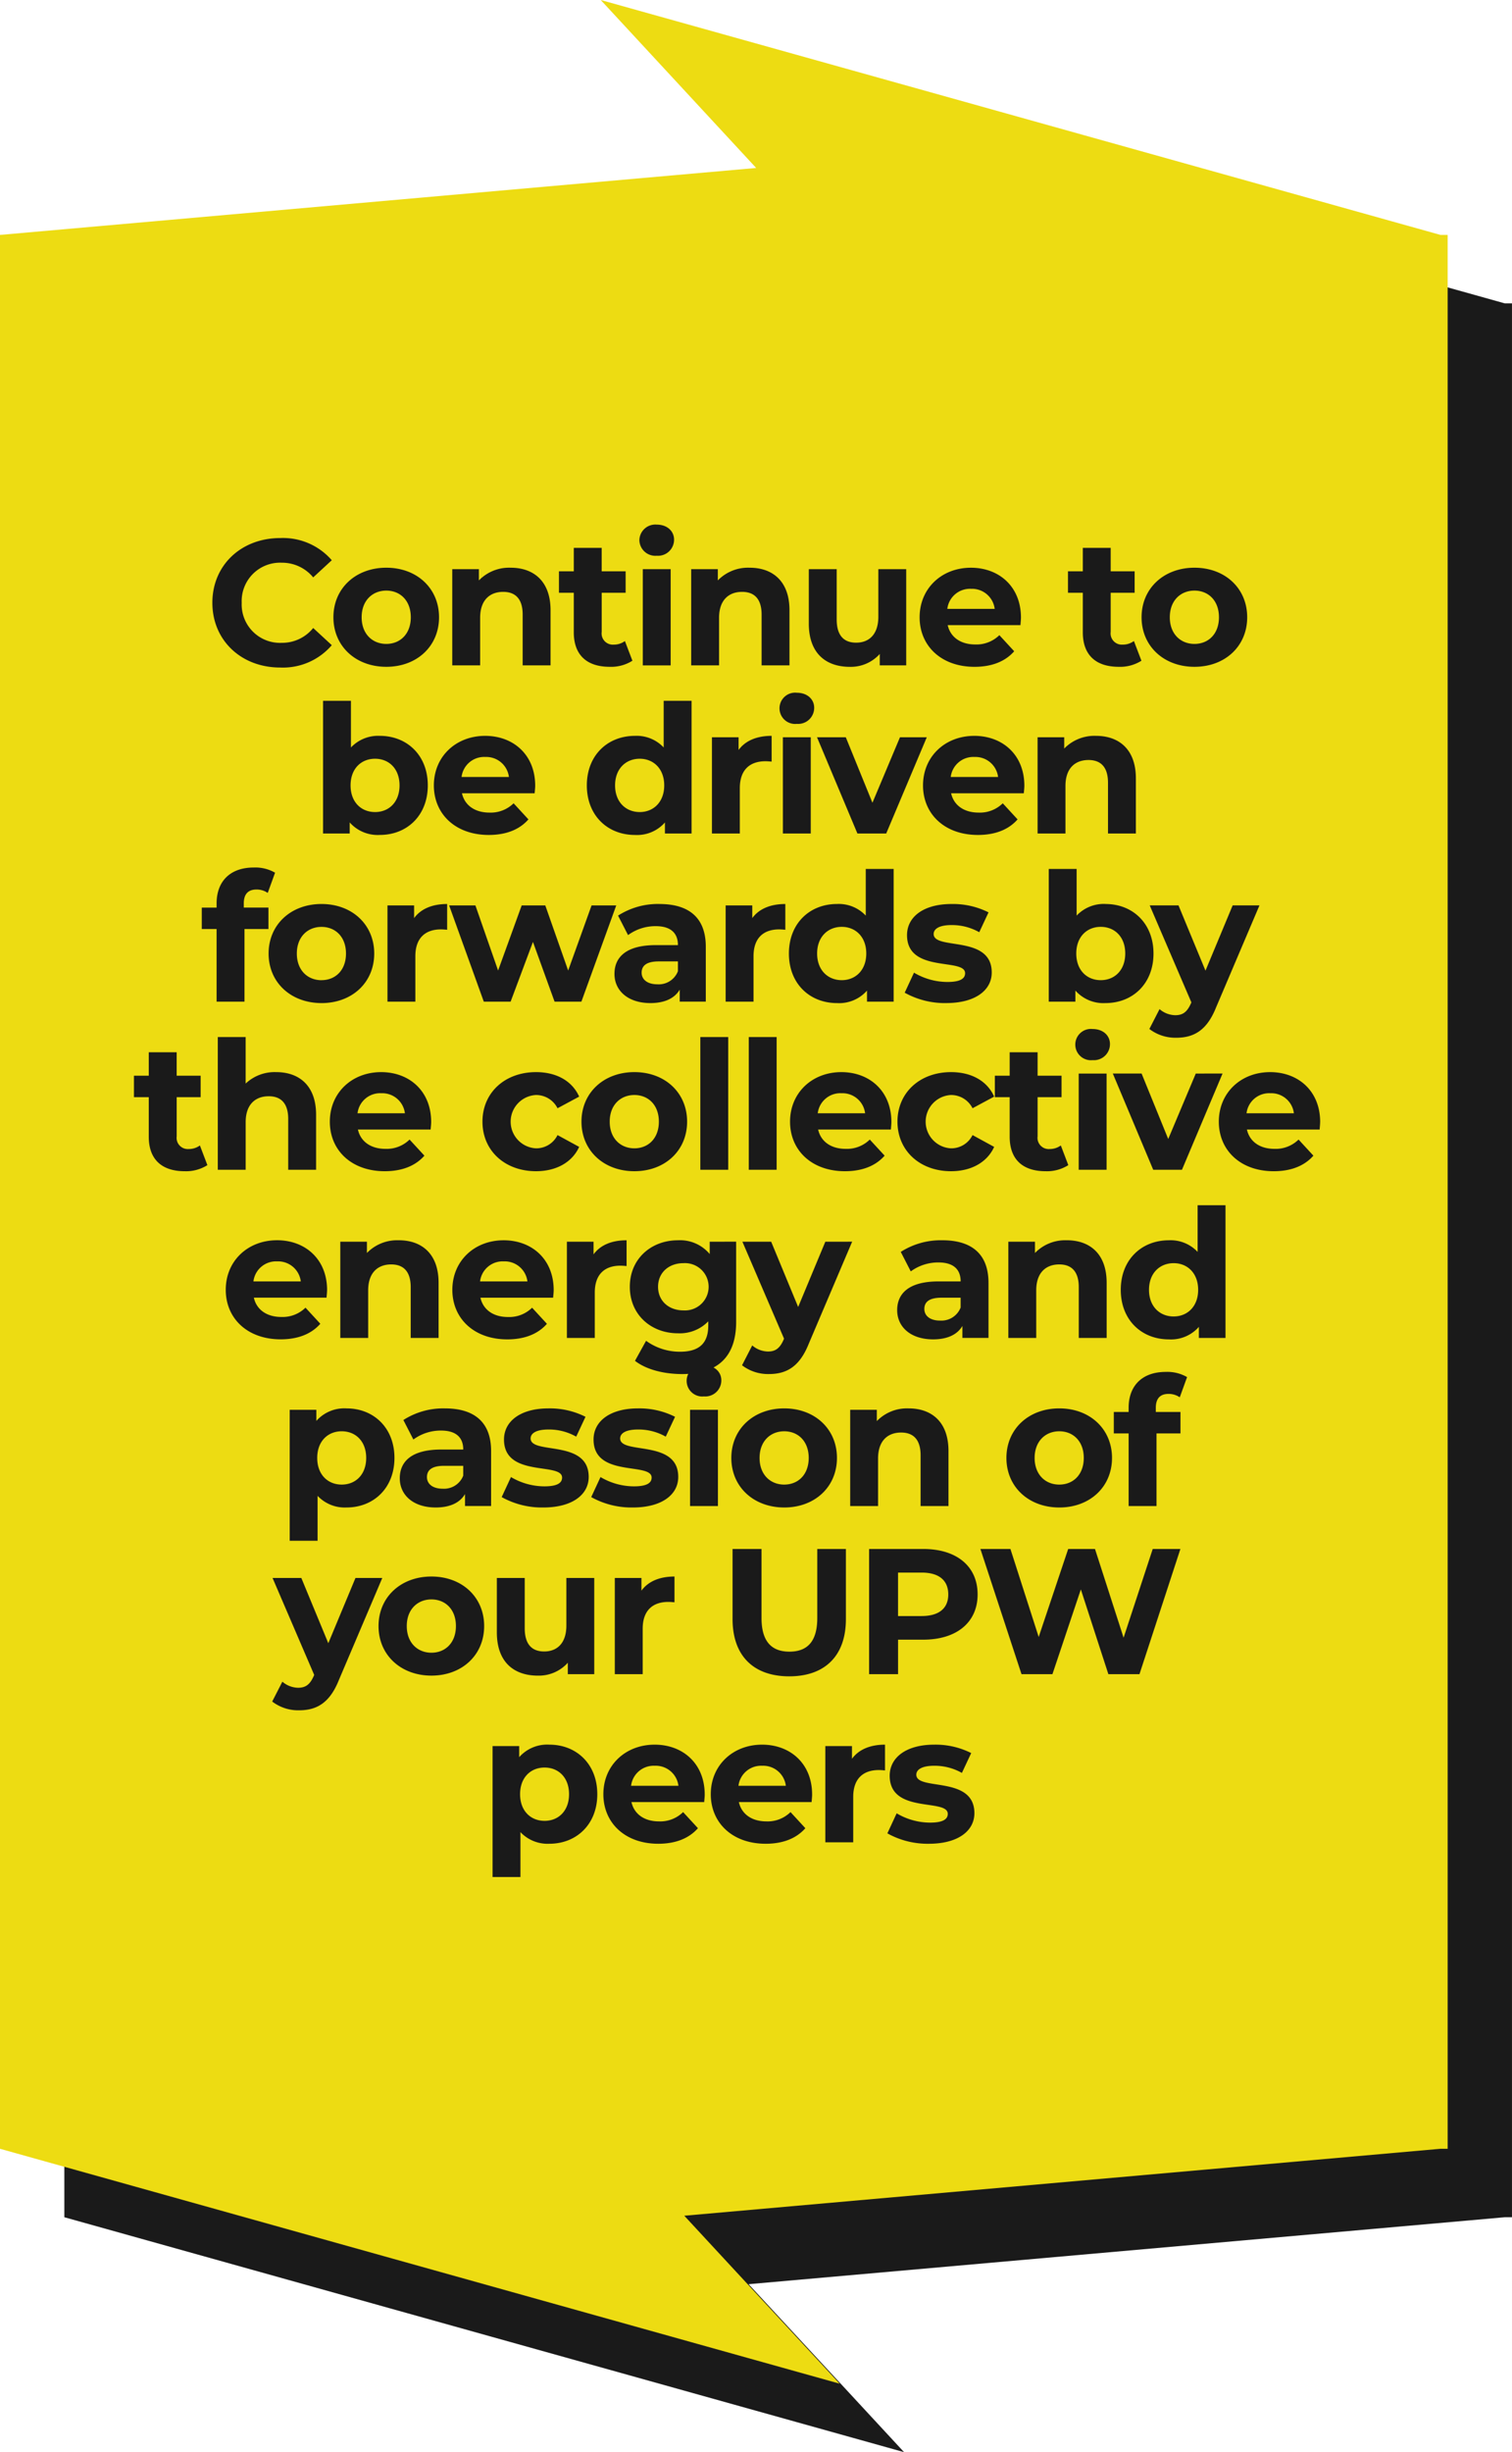
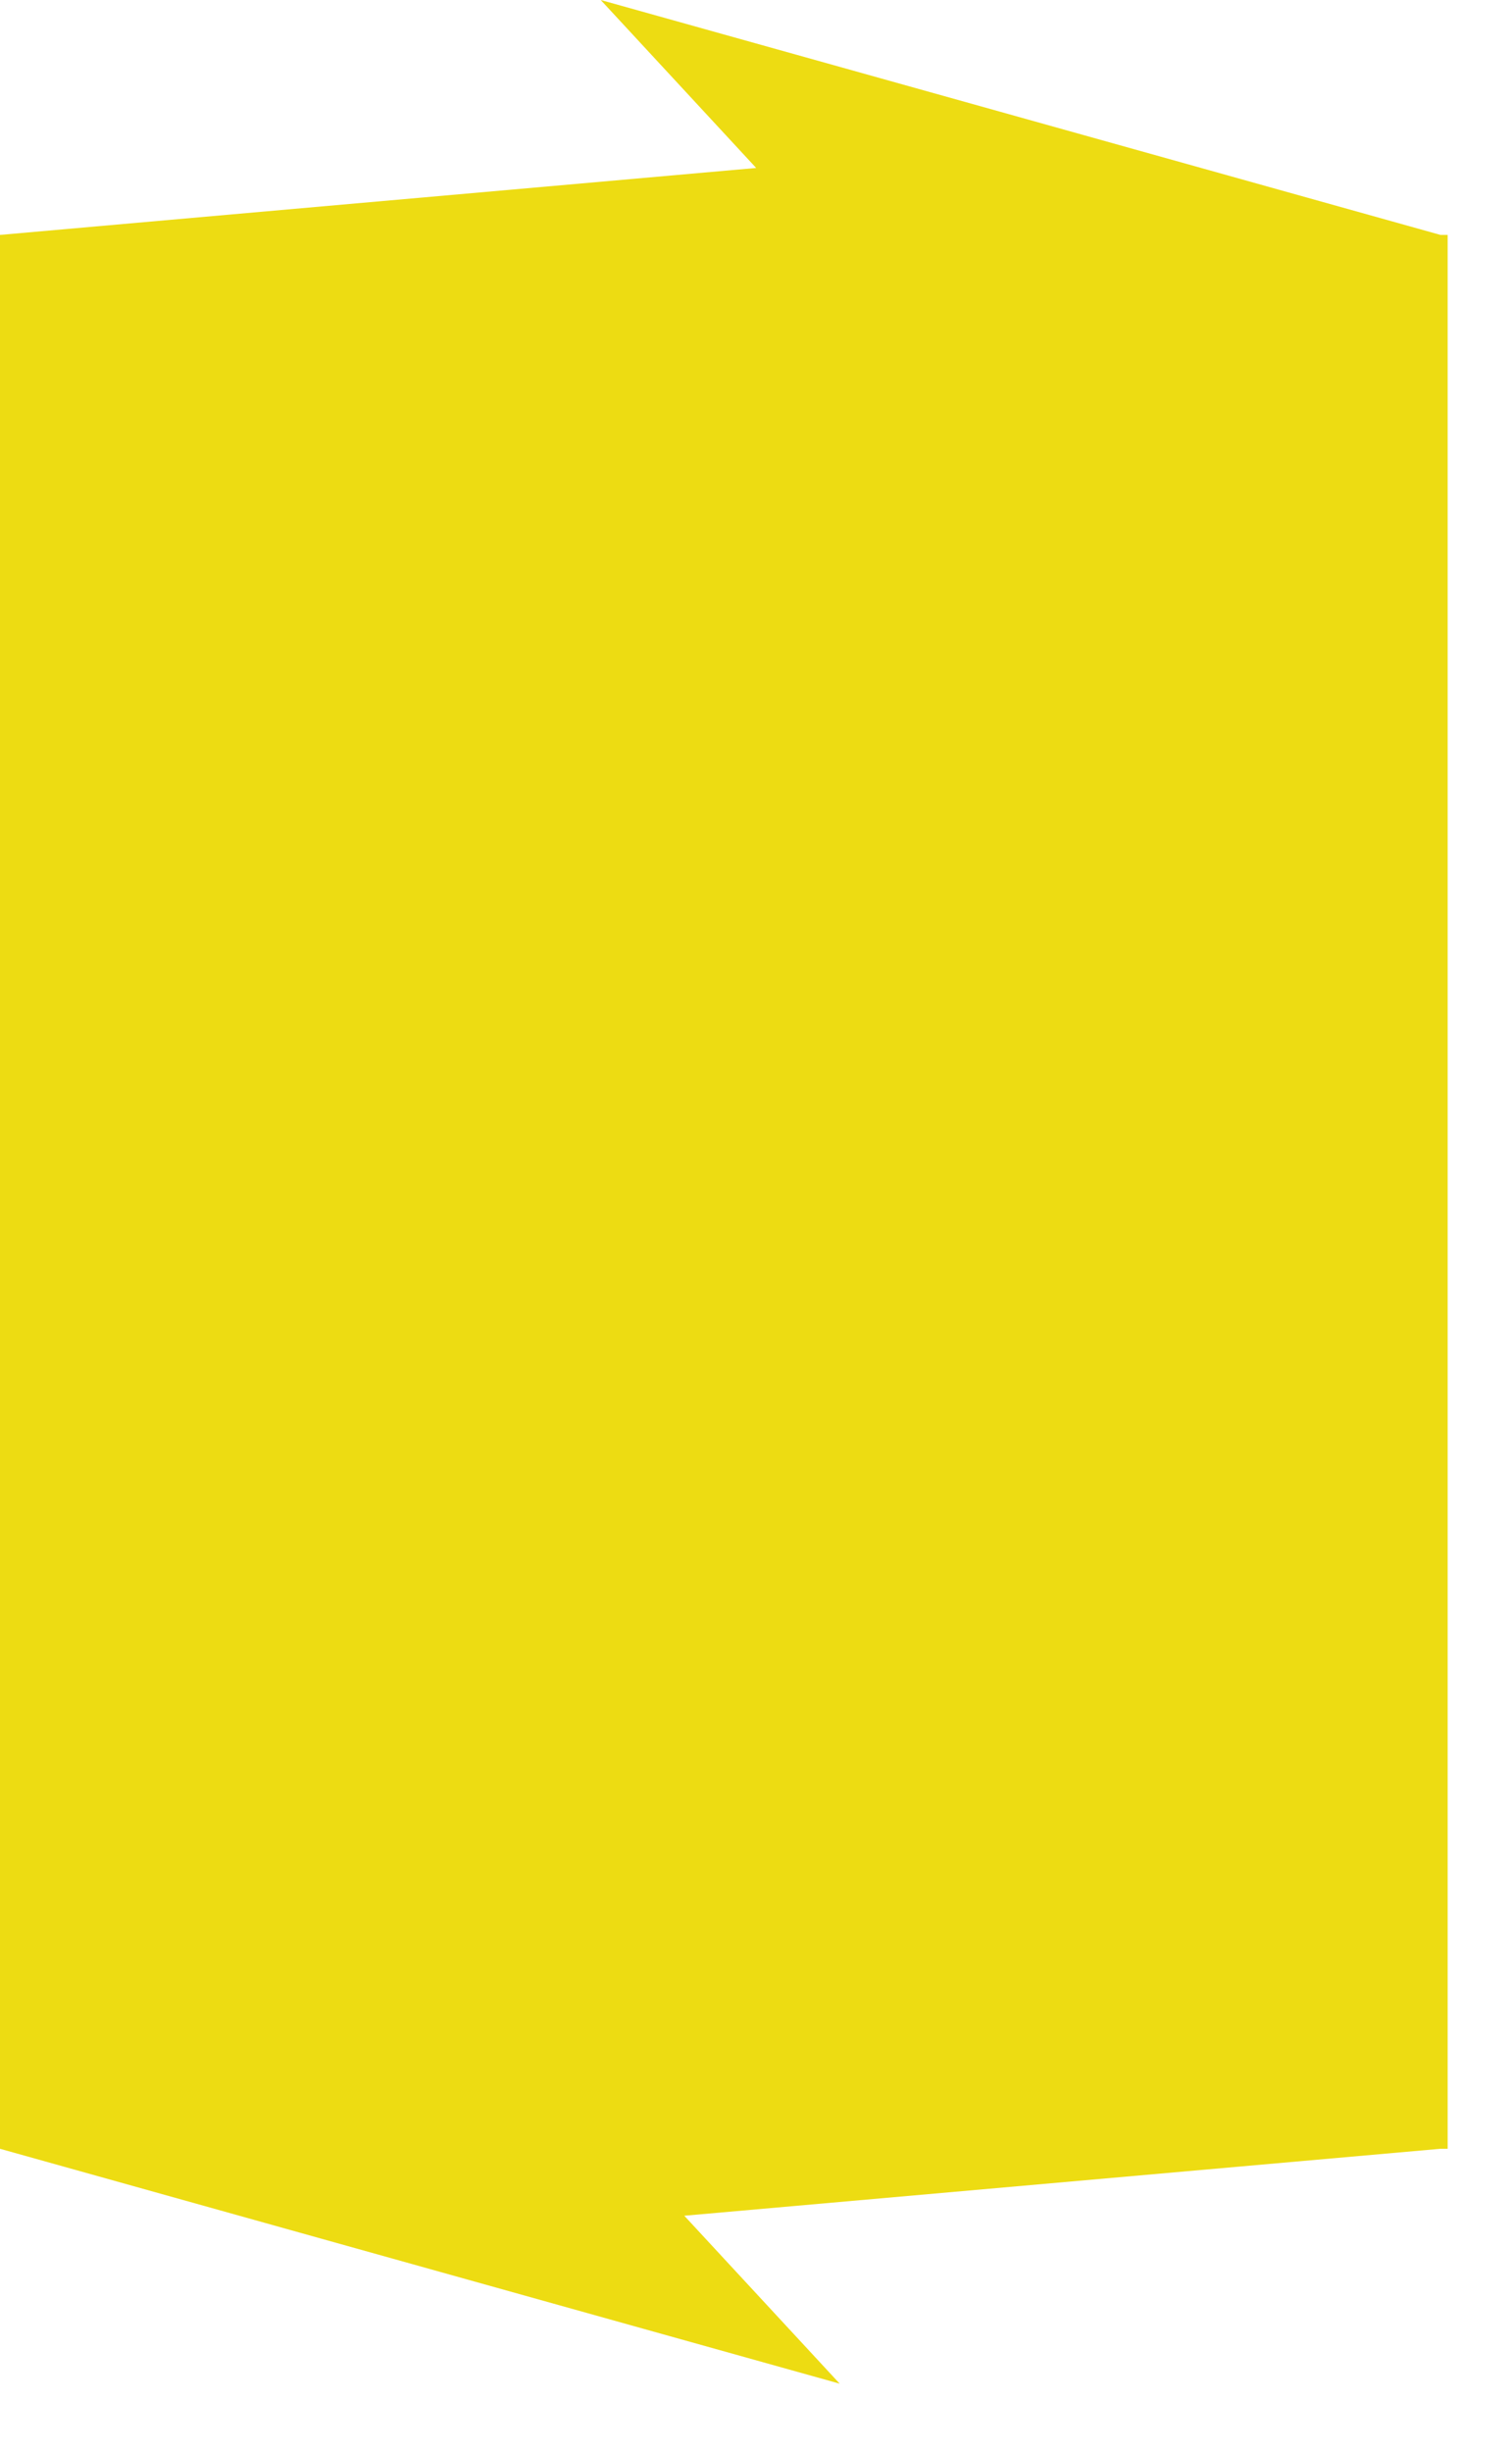
<svg xmlns="http://www.w3.org/2000/svg" width="278.193" height="450.812" viewBox="0 0 278.193 450.812">
  <g id="Group_84" data-name="Group 84" transform="translate(0 0)">
    <g id="Group_81" data-name="Group 81">
      <g id="Group_78" data-name="Group 78" transform="translate(0)">
-         <path id="Union_6" data-name="Union 6" d="M0,395.04H265.03L125.9,407.348l28.6,30.879Zm0,0V43.187L139.129,30.879,110.527,0l154.5,43.187h1.325V395.04Z" transform="translate(11.838 12.585)" fill="#1a1a1a" />
        <path id="Union_5" data-name="Union 5" d="M0,395.04H265.03L125.9,407.348l28.6,30.879Zm0,0V43.187L139.129,30.879,110.527,0l154.5,43.187h1.325V395.04Z" transform="translate(0 0)" fill="#eddc12" />
-         <path id="Path_78" data-name="Path 78" d="M36.374,34.924a11.827,11.827,0,0,0,9.5-4.11l-3.42-3.157a7.335,7.335,0,0,1-5.787,2.729A7.061,7.061,0,0,1,29.3,23.02a7.061,7.061,0,0,1,7.366-7.366,7.406,7.406,0,0,1,5.787,2.7l3.42-3.157a11.883,11.883,0,0,0-9.47-4.078c-7.169,0-12.5,4.965-12.5,11.9S29.238,34.924,36.374,34.924Zm19.533-.132c5.623,0,9.7-3.782,9.7-9.109s-4.078-9.109-9.7-9.109-9.733,3.782-9.733,9.109S50.283,34.792,55.906,34.792Zm0-4.209c-2.565,0-4.538-1.841-4.538-4.9s1.973-4.9,4.538-4.9,4.505,1.841,4.505,4.9S58.471,30.583,55.906,30.583ZM78.793,16.575A7.745,7.745,0,0,0,72.94,18.91V16.838h-4.9V34.529h5.13V25.782c0-3.255,1.776-4.768,4.242-4.768,2.269,0,3.584,1.315,3.584,4.176v9.339h5.13V24.4C86.126,19.008,82.969,16.575,78.793,16.575ZM99.806,30.057a3.457,3.457,0,0,1-2.072.658,2.063,2.063,0,0,1-2.2-2.335v-7.2h4.406V17.233H95.531V12.925H90.4v4.308H87.672v3.946H90.4v7.267c0,4.209,2.433,6.346,6.61,6.346a7.331,7.331,0,0,0,4.176-1.118Zm5.853-15.685a2.95,2.95,0,0,0,3.19-2.96c0-1.578-1.282-2.762-3.19-2.762a2.932,2.932,0,0,0-3.19,2.861A2.932,2.932,0,0,0,105.659,14.372Zm-2.565,20.158h5.13V16.838h-5.13Zm19.664-17.954A7.745,7.745,0,0,0,116.9,18.91V16.838h-4.9V34.529h5.13V25.782c0-3.255,1.776-4.768,4.242-4.768,2.269,0,3.584,1.315,3.584,4.176v9.339h5.13V24.4C130.091,19.008,126.934,16.575,122.758,16.575Zm23.676.263v8.747c0,3.255-1.71,4.768-4.078,4.768-2.269,0-3.584-1.315-3.584-4.275v-9.24h-5.13v10c0,5.459,3.124,7.958,7.563,7.958a7.158,7.158,0,0,0,5.492-2.368v2.1h4.867V16.838Zm26.241,8.911c0-5.689-4.012-9.174-9.207-9.174-5.393,0-9.438,3.814-9.438,9.109,0,5.261,3.979,9.109,10.1,9.109,3.19,0,5.656-.986,7.3-2.861l-2.729-2.96a6,6,0,0,1-4.439,1.71c-2.7,0-4.571-1.348-5.064-3.551h13.384C172.609,26.7,172.675,26.144,172.675,25.749ZM163.5,20.455a4.2,4.2,0,0,1,4.341,3.683h-8.714A4.188,4.188,0,0,1,163.5,20.455Zm29.957,9.6a3.457,3.457,0,0,1-2.072.658,2.063,2.063,0,0,1-2.2-2.335v-7.2h4.406V17.233h-4.406V12.925h-5.13v4.308h-2.729v3.946h2.729v7.267c0,4.209,2.433,6.346,6.61,6.346a7.331,7.331,0,0,0,4.176-1.118ZM204.6,34.792c5.623,0,9.7-3.782,9.7-9.109s-4.078-9.109-9.7-9.109-9.733,3.782-9.733,9.109S198.982,34.792,204.6,34.792Zm0-4.209c-2.565,0-4.538-1.841-4.538-4.9s1.973-4.9,4.538-4.9,4.505,1.841,4.505,4.9S207.17,30.583,204.6,30.583ZM54.723,47.485A6.868,6.868,0,0,0,49.4,49.623V41.04h-5.13v24.4h4.9V63.4a6.874,6.874,0,0,0,5.557,2.3c4.965,0,8.813-3.551,8.813-9.109S59.688,47.485,54.723,47.485Zm-.888,14.008c-2.565,0-4.505-1.841-4.505-4.9s1.94-4.9,4.505-4.9,4.505,1.841,4.505,4.9S56.4,61.494,53.835,61.494ZM83.3,56.66c0-5.689-4.012-9.174-9.207-9.174-5.393,0-9.438,3.814-9.438,9.109,0,5.261,3.979,9.109,10.1,9.109,3.19,0,5.656-.986,7.3-2.861l-2.729-2.96a6,6,0,0,1-4.439,1.71c-2.7,0-4.571-1.348-5.064-3.551H83.2C83.232,57.613,83.3,57.054,83.3,56.66Zm-9.174-5.294a4.2,4.2,0,0,1,4.341,3.683H69.75A4.188,4.188,0,0,1,74.124,51.365ZM106.941,41.04v8.583a6.8,6.8,0,0,0-5.294-2.137c-5,0-8.846,3.551-8.846,9.109s3.847,9.109,8.846,9.109a6.805,6.805,0,0,0,5.524-2.3V65.44h4.9V41.04Zm-4.406,20.453c-2.565,0-4.538-1.841-4.538-4.9s1.973-4.9,4.538-4.9c2.532,0,4.505,1.841,4.505,4.9S105.067,61.494,102.535,61.494Zm18.185-11.411V47.748h-4.9V65.44h5.13V57.087c0-3.387,1.874-4.933,4.7-4.933.395,0,.723.033,1.151.066V47.485C124.074,47.485,121.969,48.373,120.719,50.083Zm10.72-4.8a2.95,2.95,0,0,0,3.19-2.96c0-1.578-1.282-2.762-3.19-2.762a2.878,2.878,0,1,0,0,5.722ZM128.874,65.44H134V47.748h-5.13Zm21.539-17.691-5.064,12.035-4.9-12.035h-5.294l7.432,17.691h5.294l7.465-17.691ZM173.3,56.66c0-5.689-4.012-9.174-9.207-9.174-5.393,0-9.438,3.814-9.438,9.109,0,5.261,3.979,9.109,10.1,9.109,3.19,0,5.656-.986,7.3-2.861l-2.729-2.96a6,6,0,0,1-4.439,1.71c-2.7,0-4.571-1.348-5.064-3.551H173.2C173.234,57.613,173.3,57.054,173.3,56.66Zm-9.174-5.294a4.2,4.2,0,0,1,4.341,3.683h-8.714A4.188,4.188,0,0,1,164.125,51.365Zm22.361-3.88a7.745,7.745,0,0,0-5.853,2.335V47.748h-4.9V65.44h5.13V56.693c0-3.255,1.776-4.768,4.242-4.768,2.269,0,3.584,1.315,3.584,4.176V65.44h5.13V55.311C193.819,49.919,190.662,47.485,186.486,47.485ZM29.682,78.3c0-1.743.822-2.565,2.335-2.565a3.592,3.592,0,0,1,2.072.625l1.348-3.716a7.272,7.272,0,0,0-3.913-.954c-4.406,0-6.84,2.6-6.84,6.577v.789H21.954V83h2.729V96.35h5.13V83H34.22V79.053H29.682Zm14.3,18.316c5.623,0,9.7-3.782,9.7-9.109s-4.078-9.109-9.7-9.109-9.733,3.782-9.733,9.109S38.363,96.613,43.986,96.613Zm0-4.209c-2.565,0-4.538-1.841-4.538-4.9s1.973-4.9,4.538-4.9,4.505,1.841,4.505,4.9S46.551,92.4,43.986,92.4ZM61.02,80.993V78.659h-4.9V96.35h5.13V88c0-3.387,1.874-4.933,4.7-4.933.395,0,.723.033,1.151.066V78.4C64.374,78.4,62.269,79.283,61.02,80.993Zm32.653-2.335-4.308,11.97-4.209-11.97H80.815l-4.341,11.97L72.3,78.659H67.465L73.844,96.35h4.933l4.11-10.983L86.866,96.35H91.8l6.412-17.691Zm12.5-.263a13.6,13.6,0,0,0-7.629,2.137l1.841,3.584a8.506,8.506,0,0,1,5.1-1.644c2.762,0,4.078,1.282,4.078,3.486h-4.078c-5.393,0-7.6,2.17-7.6,5.294,0,3.058,2.466,5.36,6.61,5.36,2.6,0,4.439-.855,5.393-2.466v2.2h4.8v-10.1C114.685,80.895,111.561,78.4,106.169,78.4Zm-.395,14.765c-1.809,0-2.894-.855-2.894-2.137,0-1.184.756-2.072,3.157-2.072h3.519V90.76A3.78,3.78,0,0,1,105.774,93.16Zm17.461-12.167V78.659h-4.9V96.35h5.13V88c0-3.387,1.874-4.933,4.7-4.933.395,0,.723.033,1.151.066V78.4C126.589,78.4,124.485,79.283,123.235,80.993Zm20.881-9.043v8.583a6.8,6.8,0,0,0-5.294-2.137c-5,0-8.846,3.551-8.846,9.109s3.847,9.109,8.846,9.109a6.805,6.805,0,0,0,5.524-2.3V96.35h4.9V71.95ZM139.71,92.4c-2.565,0-4.538-1.841-4.538-4.9s1.973-4.9,4.538-4.9c2.532,0,4.505,1.841,4.505,4.9S142.242,92.4,139.71,92.4Zm19.237,4.209c5.294,0,8.352-2.335,8.352-5.623,0-6.971-10.687-4.045-10.687-7.07,0-.921.987-1.644,3.288-1.644a10.16,10.16,0,0,1,5.1,1.315l1.71-3.65A14.547,14.547,0,0,0,159.9,78.4c-5.163,0-8.188,2.368-8.188,5.722,0,7.07,10.687,4.11,10.687,7,0,.987-.888,1.611-3.255,1.611a12.1,12.1,0,0,1-6.149-1.71l-1.71,3.683A15.187,15.187,0,0,0,158.946,96.613Zm29.3-18.217a6.868,6.868,0,0,0-5.327,2.137V71.95h-5.13v24.4h4.9V94.311a6.874,6.874,0,0,0,5.557,2.3c4.965,0,8.813-3.551,8.813-9.109S193.211,78.4,188.245,78.4ZM187.358,92.4c-2.565,0-4.505-1.841-4.505-4.9s1.94-4.9,4.505-4.9,4.505,1.841,4.505,4.9S189.922,92.4,187.358,92.4Zm24.268-13.745-5,12-4.965-12h-5.294l7.662,17.823-.066.164c-.691,1.578-1.48,2.2-2.894,2.2a4.548,4.548,0,0,1-2.894-1.118l-1.874,3.65a7.856,7.856,0,0,0,4.932,1.611c3.19,0,5.623-1.282,7.333-5.557l7.991-18.776ZM21.609,122.788a3.457,3.457,0,0,1-2.072.658,2.063,2.063,0,0,1-2.2-2.335v-7.2h4.406v-3.946H17.334v-4.308H12.2v4.308H9.475v3.946H12.2v7.267c0,4.209,2.433,6.346,6.61,6.346a7.331,7.331,0,0,0,4.176-1.118ZM35.65,109.306a7.776,7.776,0,0,0-5.623,2.1v-8.55H24.9v24.4h5.13v-8.747c0-3.255,1.776-4.768,4.242-4.768,2.269,0,3.584,1.315,3.584,4.176v9.339h5.13V117.132C42.983,111.739,39.826,109.306,35.65,109.306Zm28.51,9.174c0-5.689-4.012-9.174-9.207-9.174-5.393,0-9.438,3.814-9.438,9.109,0,5.261,3.979,9.109,10.1,9.109,3.19,0,5.656-.987,7.3-2.861l-2.729-2.96a6,6,0,0,1-4.439,1.71c-2.7,0-4.571-1.348-5.064-3.551H64.061C64.094,119.434,64.16,118.875,64.16,118.48Zm-9.174-5.294a4.2,4.2,0,0,1,4.341,3.683H50.612A4.188,4.188,0,0,1,54.986,113.186Zm28.477,14.337c3.716,0,6.642-1.644,7.925-4.472l-3.979-2.17a4.352,4.352,0,0,1-3.979,2.433,4.907,4.907,0,0,1,0-9.8,4.411,4.411,0,0,1,3.979,2.433l3.979-2.137c-1.282-2.894-4.209-4.505-7.925-4.505-5.755,0-9.865,3.782-9.865,9.109S77.708,127.523,83.463,127.523Zm18.086,0c5.623,0,9.7-3.782,9.7-9.109s-4.078-9.109-9.7-9.109-9.733,3.782-9.733,9.109S95.925,127.523,101.548,127.523Zm0-4.209c-2.565,0-4.538-1.841-4.538-4.9s1.973-4.9,4.538-4.9,4.505,1.841,4.505,4.9S104.113,123.314,101.548,123.314Zm12.134,3.946h5.13v-24.4h-5.13Zm8.911,0h5.13v-24.4h-5.13Zm26.241-8.78c0-5.689-4.012-9.174-9.207-9.174-5.393,0-9.438,3.814-9.438,9.109,0,5.261,3.979,9.109,10.1,9.109,3.19,0,5.656-.987,7.3-2.861l-2.729-2.96a6,6,0,0,1-4.439,1.71c-2.7,0-4.571-1.348-5.064-3.551h13.384C148.769,119.434,148.835,118.875,148.835,118.48Zm-9.174-5.294A4.2,4.2,0,0,1,144,116.869h-8.714A4.188,4.188,0,0,1,139.66,113.186Zm20.158,14.337c3.716,0,6.642-1.644,7.925-4.472l-3.979-2.17a4.352,4.352,0,0,1-3.979,2.433,4.907,4.907,0,0,1,0-9.8,4.411,4.411,0,0,1,3.979,2.433l3.979-2.137c-1.282-2.894-4.209-4.505-7.925-4.505-5.755,0-9.865,3.782-9.865,9.109S154.063,127.523,159.818,127.523Zm20.19-4.735a3.457,3.457,0,0,1-2.072.658,2.063,2.063,0,0,1-2.2-2.335v-7.2h4.406v-3.946h-4.406v-4.308H170.6v4.308h-2.729v3.946H170.6v7.267c0,4.209,2.433,6.346,6.61,6.346a7.331,7.331,0,0,0,4.176-1.118Zm5.853-15.685a2.95,2.95,0,0,0,3.19-2.96c0-1.578-1.282-2.762-3.19-2.762a2.878,2.878,0,1,0,0,5.722ZM183.3,127.26h5.13V109.569H183.3Zm21.539-17.691L199.771,121.6l-4.9-12.035h-5.294l7.432,17.691H202.3l7.465-17.691Zm22.887,8.911c0-5.689-4.012-9.174-9.207-9.174-5.393,0-9.438,3.814-9.438,9.109,0,5.261,3.979,9.109,10.1,9.109,3.19,0,5.656-.987,7.3-2.861l-2.729-2.96a6,6,0,0,1-4.439,1.71c-2.7,0-4.571-1.348-5.064-3.551h13.384C227.656,119.434,227.722,118.875,227.722,118.48Zm-9.174-5.294a4.2,4.2,0,0,1,4.341,3.683h-8.714A4.188,4.188,0,0,1,218.547,113.186Zm-173.542,36.2c0-5.689-4.012-9.174-9.207-9.174-5.393,0-9.438,3.814-9.438,9.109,0,5.261,3.979,9.109,10.1,9.109,3.19,0,5.656-.986,7.3-2.861l-2.729-2.96a6,6,0,0,1-4.439,1.71c-2.7,0-4.571-1.348-5.064-3.551H44.907C44.94,150.344,45.005,149.785,45.005,149.391ZM35.831,144.1a4.2,4.2,0,0,1,4.341,3.683H31.458A4.188,4.188,0,0,1,35.831,144.1Zm22.361-3.88a7.745,7.745,0,0,0-5.853,2.335v-2.072h-4.9v17.691h5.13v-8.747c0-3.255,1.776-4.768,4.242-4.768,2.269,0,3.584,1.315,3.584,4.176v9.339h5.13V148.043C65.525,142.65,62.368,140.216,58.192,140.216Zm28.51,9.174c0-5.689-4.012-9.174-9.207-9.174-5.393,0-9.438,3.814-9.438,9.109,0,5.261,3.979,9.109,10.1,9.109,3.19,0,5.656-.986,7.3-2.861l-2.729-2.96a6,6,0,0,1-4.439,1.71c-2.7,0-4.571-1.348-5.064-3.551H86.6C86.636,150.344,86.7,149.785,86.7,149.391ZM77.527,144.1a4.2,4.2,0,0,1,4.341,3.683H73.154A4.188,4.188,0,0,1,77.527,144.1Zm16.507-1.282v-2.335h-4.9v17.691h5.13v-8.352c0-3.387,1.874-4.932,4.7-4.932.395,0,.723.033,1.151.066v-4.735C97.389,140.216,95.284,141.1,94.035,142.814Zm21.374-2.335v2.269a7.1,7.1,0,0,0-5.853-2.532c-4.9,0-8.846,3.387-8.846,8.55s3.946,8.55,8.846,8.55a7.283,7.283,0,0,0,5.59-2.2v.756c0,3.19-1.578,4.834-5.2,4.834A10.574,10.574,0,0,1,103.7,158.7l-2.039,3.683c2.072,1.611,5.327,2.433,8.681,2.433,6.379,0,9.931-3.025,9.931-9.6V140.479Zm-4.834,12.627c-2.7,0-4.669-1.743-4.669-4.341s1.973-4.341,4.669-4.341a4.35,4.35,0,1,1,0,8.681Zm26.109-12.627-5,12-4.965-12h-5.294l7.662,17.823-.066.164c-.691,1.578-1.48,2.2-2.894,2.2a4.548,4.548,0,0,1-2.894-1.118l-1.874,3.65a7.856,7.856,0,0,0,4.933,1.611c3.19,0,5.623-1.282,7.333-5.557l7.991-18.776Zm21.506-.263a13.6,13.6,0,0,0-7.629,2.137l1.841,3.584a8.506,8.506,0,0,1,5.1-1.644c2.762,0,4.078,1.282,4.078,3.486H157.5c-5.393,0-7.6,2.17-7.6,5.294,0,3.058,2.466,5.36,6.61,5.36,2.6,0,4.439-.855,5.393-2.466v2.2h4.8v-10.1C166.707,142.715,163.583,140.216,158.19,140.216Zm-.395,14.765c-1.809,0-2.894-.855-2.894-2.137,0-1.184.756-2.072,3.157-2.072h3.519v1.809A3.78,3.78,0,0,1,157.8,154.981Zm23.314-14.765a7.745,7.745,0,0,0-5.853,2.335v-2.072h-4.9v17.691h5.13v-8.747c0-3.255,1.776-4.768,4.242-4.768,2.269,0,3.584,1.315,3.584,4.176v9.339h5.13V148.043C188.443,142.65,185.286,140.216,181.11,140.216Zm24.071-6.445v8.583a6.8,6.8,0,0,0-5.294-2.137c-5,0-8.846,3.551-8.846,9.109s3.847,9.109,8.846,9.109a6.805,6.805,0,0,0,5.524-2.3v2.039h4.9v-24.4Zm-4.406,20.453c-2.565,0-4.538-1.841-4.538-4.9s1.973-4.9,4.538-4.9c2.532,0,4.505,1.841,4.505,4.9S203.306,154.225,200.774,154.225ZM48.59,171.127a6.874,6.874,0,0,0-5.557,2.3V171.39h-4.9V195.46h5.13v-8.254a6.868,6.868,0,0,0,5.327,2.137c4.965,0,8.813-3.551,8.813-9.109S53.555,171.127,48.59,171.127ZM47.7,185.135c-2.565,0-4.505-1.841-4.505-4.9s1.94-4.9,4.505-4.9,4.505,1.841,4.505,4.9S50.267,185.135,47.7,185.135Zm18.974-14.008a13.6,13.6,0,0,0-7.629,2.137l1.841,3.584a8.506,8.506,0,0,1,5.1-1.644c2.762,0,4.078,1.282,4.078,3.486H65.985c-5.393,0-7.6,2.17-7.6,5.294,0,3.058,2.466,5.36,6.61,5.36,2.6,0,4.439-.855,5.393-2.466v2.2h4.8v-10.1C75.192,173.626,72.068,171.127,66.676,171.127Zm-.395,14.765c-1.809,0-2.894-.855-2.894-2.137,0-1.184.756-2.072,3.157-2.072h3.519v1.809A3.78,3.78,0,0,1,66.281,185.891Zm18.513,3.453c5.294,0,8.352-2.335,8.352-5.623,0-6.971-10.687-4.045-10.687-7.07,0-.921.987-1.644,3.288-1.644a10.159,10.159,0,0,1,5.1,1.315l1.71-3.65a14.547,14.547,0,0,0-6.807-1.546c-5.163,0-8.188,2.368-8.188,5.722,0,7.07,10.687,4.11,10.687,7,0,.987-.888,1.611-3.255,1.611a12.1,12.1,0,0,1-6.149-1.71l-1.71,3.683A15.187,15.187,0,0,0,84.794,189.344Zm16.475,0c5.294,0,8.352-2.335,8.352-5.623,0-6.971-10.687-4.045-10.687-7.07,0-.921.987-1.644,3.288-1.644a10.159,10.159,0,0,1,5.1,1.315l1.71-3.65a14.547,14.547,0,0,0-6.807-1.546c-5.163,0-8.188,2.368-8.188,5.722,0,7.07,10.687,4.11,10.687,7,0,.987-.888,1.611-3.255,1.611a12.1,12.1,0,0,1-6.149-1.71l-1.71,3.683A15.187,15.187,0,0,0,101.269,189.344Zm13.088-20.421a2.95,2.95,0,0,0,3.19-2.96c0-1.578-1.282-2.762-3.19-2.762a2.878,2.878,0,1,0,0,5.722Zm-2.565,20.158h5.13V171.39h-5.13Zm17.33.263c5.623,0,9.7-3.782,9.7-9.109s-4.078-9.109-9.7-9.109-9.733,3.782-9.733,9.109S123.5,189.344,129.121,189.344Zm0-4.209c-2.565,0-4.538-1.841-4.538-4.9s1.973-4.9,4.538-4.9,4.505,1.841,4.505,4.9S131.686,185.135,129.121,185.135Zm22.887-14.008a7.745,7.745,0,0,0-5.853,2.335V171.39h-4.9v17.691h5.13v-8.747c0-3.255,1.776-4.768,4.242-4.768,2.269,0,3.584,1.315,3.584,4.176v9.339h5.13V178.953C159.341,173.56,156.184,171.127,152.008,171.127Zm27.721,18.217c5.623,0,9.7-3.782,9.7-9.109s-4.078-9.109-9.7-9.109S170,174.908,170,180.235,174.106,189.344,179.729,189.344Zm0-4.209c-2.565,0-4.538-1.841-4.538-4.9s1.973-4.9,4.538-4.9,4.505,1.841,4.505,4.9S182.294,185.135,179.729,185.135Zm17.757-14.107c0-1.743.822-2.565,2.335-2.565a3.592,3.592,0,0,1,2.072.625l1.348-3.716a7.272,7.272,0,0,0-3.913-.954c-4.406,0-6.84,2.6-6.84,6.577v.789h-2.729v3.946h2.729v13.351h5.13V175.73h4.406v-3.946h-4.538ZM50.234,202.3l-5,12-4.965-12H34.976l7.662,17.823-.066.164c-.691,1.578-1.48,2.2-2.894,2.2a4.548,4.548,0,0,1-2.894-1.118l-1.874,3.65a7.856,7.856,0,0,0,4.933,1.611c3.19,0,5.623-1.282,7.333-5.557L55.166,202.3Zm13.975,17.954c5.623,0,9.7-3.782,9.7-9.109s-4.078-9.109-9.7-9.109-9.733,3.782-9.733,9.109S58.586,220.254,64.209,220.254Zm0-4.209c-2.565,0-4.538-1.841-4.538-4.9s1.973-4.9,4.538-4.9,4.505,1.841,4.505,4.9S66.774,216.045,64.209,216.045ZM89.036,202.3v8.747c0,3.255-1.71,4.768-4.078,4.768-2.269,0-3.584-1.315-3.584-4.275V202.3h-5.13v10c0,5.459,3.124,7.958,7.563,7.958a7.158,7.158,0,0,0,5.492-2.368v2.1h4.867V202.3Zm13.811,2.335V202.3h-4.9v17.691h5.13v-8.352c0-3.387,1.874-4.933,4.7-4.933.395,0,.723.033,1.151.066v-4.735C106.2,202.037,104.1,202.925,102.847,204.635Zm27.195,15.751c6.544,0,10.424-3.749,10.424-10.523v-12.89H135.2v12.693c0,4.374-1.874,6.182-5.13,6.182-3.223,0-5.13-1.809-5.13-6.182V196.973h-5.327v12.89C119.618,216.637,123.5,220.386,130.042,220.386ZM154.7,196.973h-9.964v23.018h5.327v-6.346H154.7c6.149,0,10-3.19,10-8.319C164.7,200.163,160.854,196.973,154.7,196.973Zm-.3,12.331h-4.341v-7.991h4.341c3.255,0,4.9,1.48,4.9,4.012C159.308,207.825,157.664,209.3,154.408,209.3Zm42.518-12.331-5.36,16.31-5.261-16.31h-4.933l-5.426,16.179-5.2-16.179h-5.524l7.563,23.018h5.689l5.228-15.587,5.064,15.587h5.722l7.53-23.018ZM85.912,232.947a6.874,6.874,0,0,0-5.557,2.3V233.21h-4.9v24.071h5.13v-8.254a6.868,6.868,0,0,0,5.327,2.137c4.965,0,8.813-3.551,8.813-9.109S90.878,232.947,85.912,232.947Zm-.888,14.008c-2.565,0-4.505-1.841-4.505-4.9s1.94-4.9,4.505-4.9,4.505,1.841,4.505,4.9S87.589,246.956,85.025,246.956Zm29.463-4.834c0-5.689-4.012-9.174-9.207-9.174-5.393,0-9.438,3.814-9.438,9.109,0,5.261,3.979,9.109,10.1,9.109,3.19,0,5.656-.986,7.3-2.861l-2.729-2.96a6,6,0,0,1-4.439,1.71c-2.7,0-4.571-1.348-5.064-3.551h13.384C114.422,243.076,114.488,242.516,114.488,242.122Zm-9.174-5.294a4.2,4.2,0,0,1,4.341,3.683H100.94A4.188,4.188,0,0,1,105.314,236.828Zm28.937,5.294c0-5.689-4.012-9.174-9.207-9.174-5.393,0-9.438,3.814-9.438,9.109,0,5.261,3.979,9.109,10.1,9.109,3.19,0,5.656-.986,7.3-2.861l-2.729-2.96a6,6,0,0,1-4.439,1.71c-2.7,0-4.571-1.348-5.064-3.551h13.384C134.185,243.076,134.251,242.516,134.251,242.122Zm-9.174-5.294a4.2,4.2,0,0,1,4.341,3.683H120.7A4.188,4.188,0,0,1,125.076,236.828Zm16.507-1.282V233.21h-4.9V250.9h5.13v-8.352c0-3.387,1.874-4.933,4.7-4.933.395,0,.723.033,1.151.066v-4.735C144.938,232.947,142.833,233.835,141.584,235.545Zm14.173,15.62c5.294,0,8.352-2.335,8.352-5.623,0-6.971-10.687-4.045-10.687-7.07,0-.921.986-1.644,3.288-1.644a10.16,10.16,0,0,1,5.1,1.315l1.71-3.65a14.547,14.547,0,0,0-6.807-1.546c-5.163,0-8.188,2.368-8.188,5.722,0,7.07,10.687,4.11,10.687,7,0,.987-.888,1.611-3.255,1.611a12.1,12.1,0,0,1-6.149-1.71l-1.71,3.683A15.187,15.187,0,0,0,155.757,251.165Z" transform="translate(15.171 87.797)" fill="#1a1a1a" />
      </g>
    </g>
  </g>
</svg>